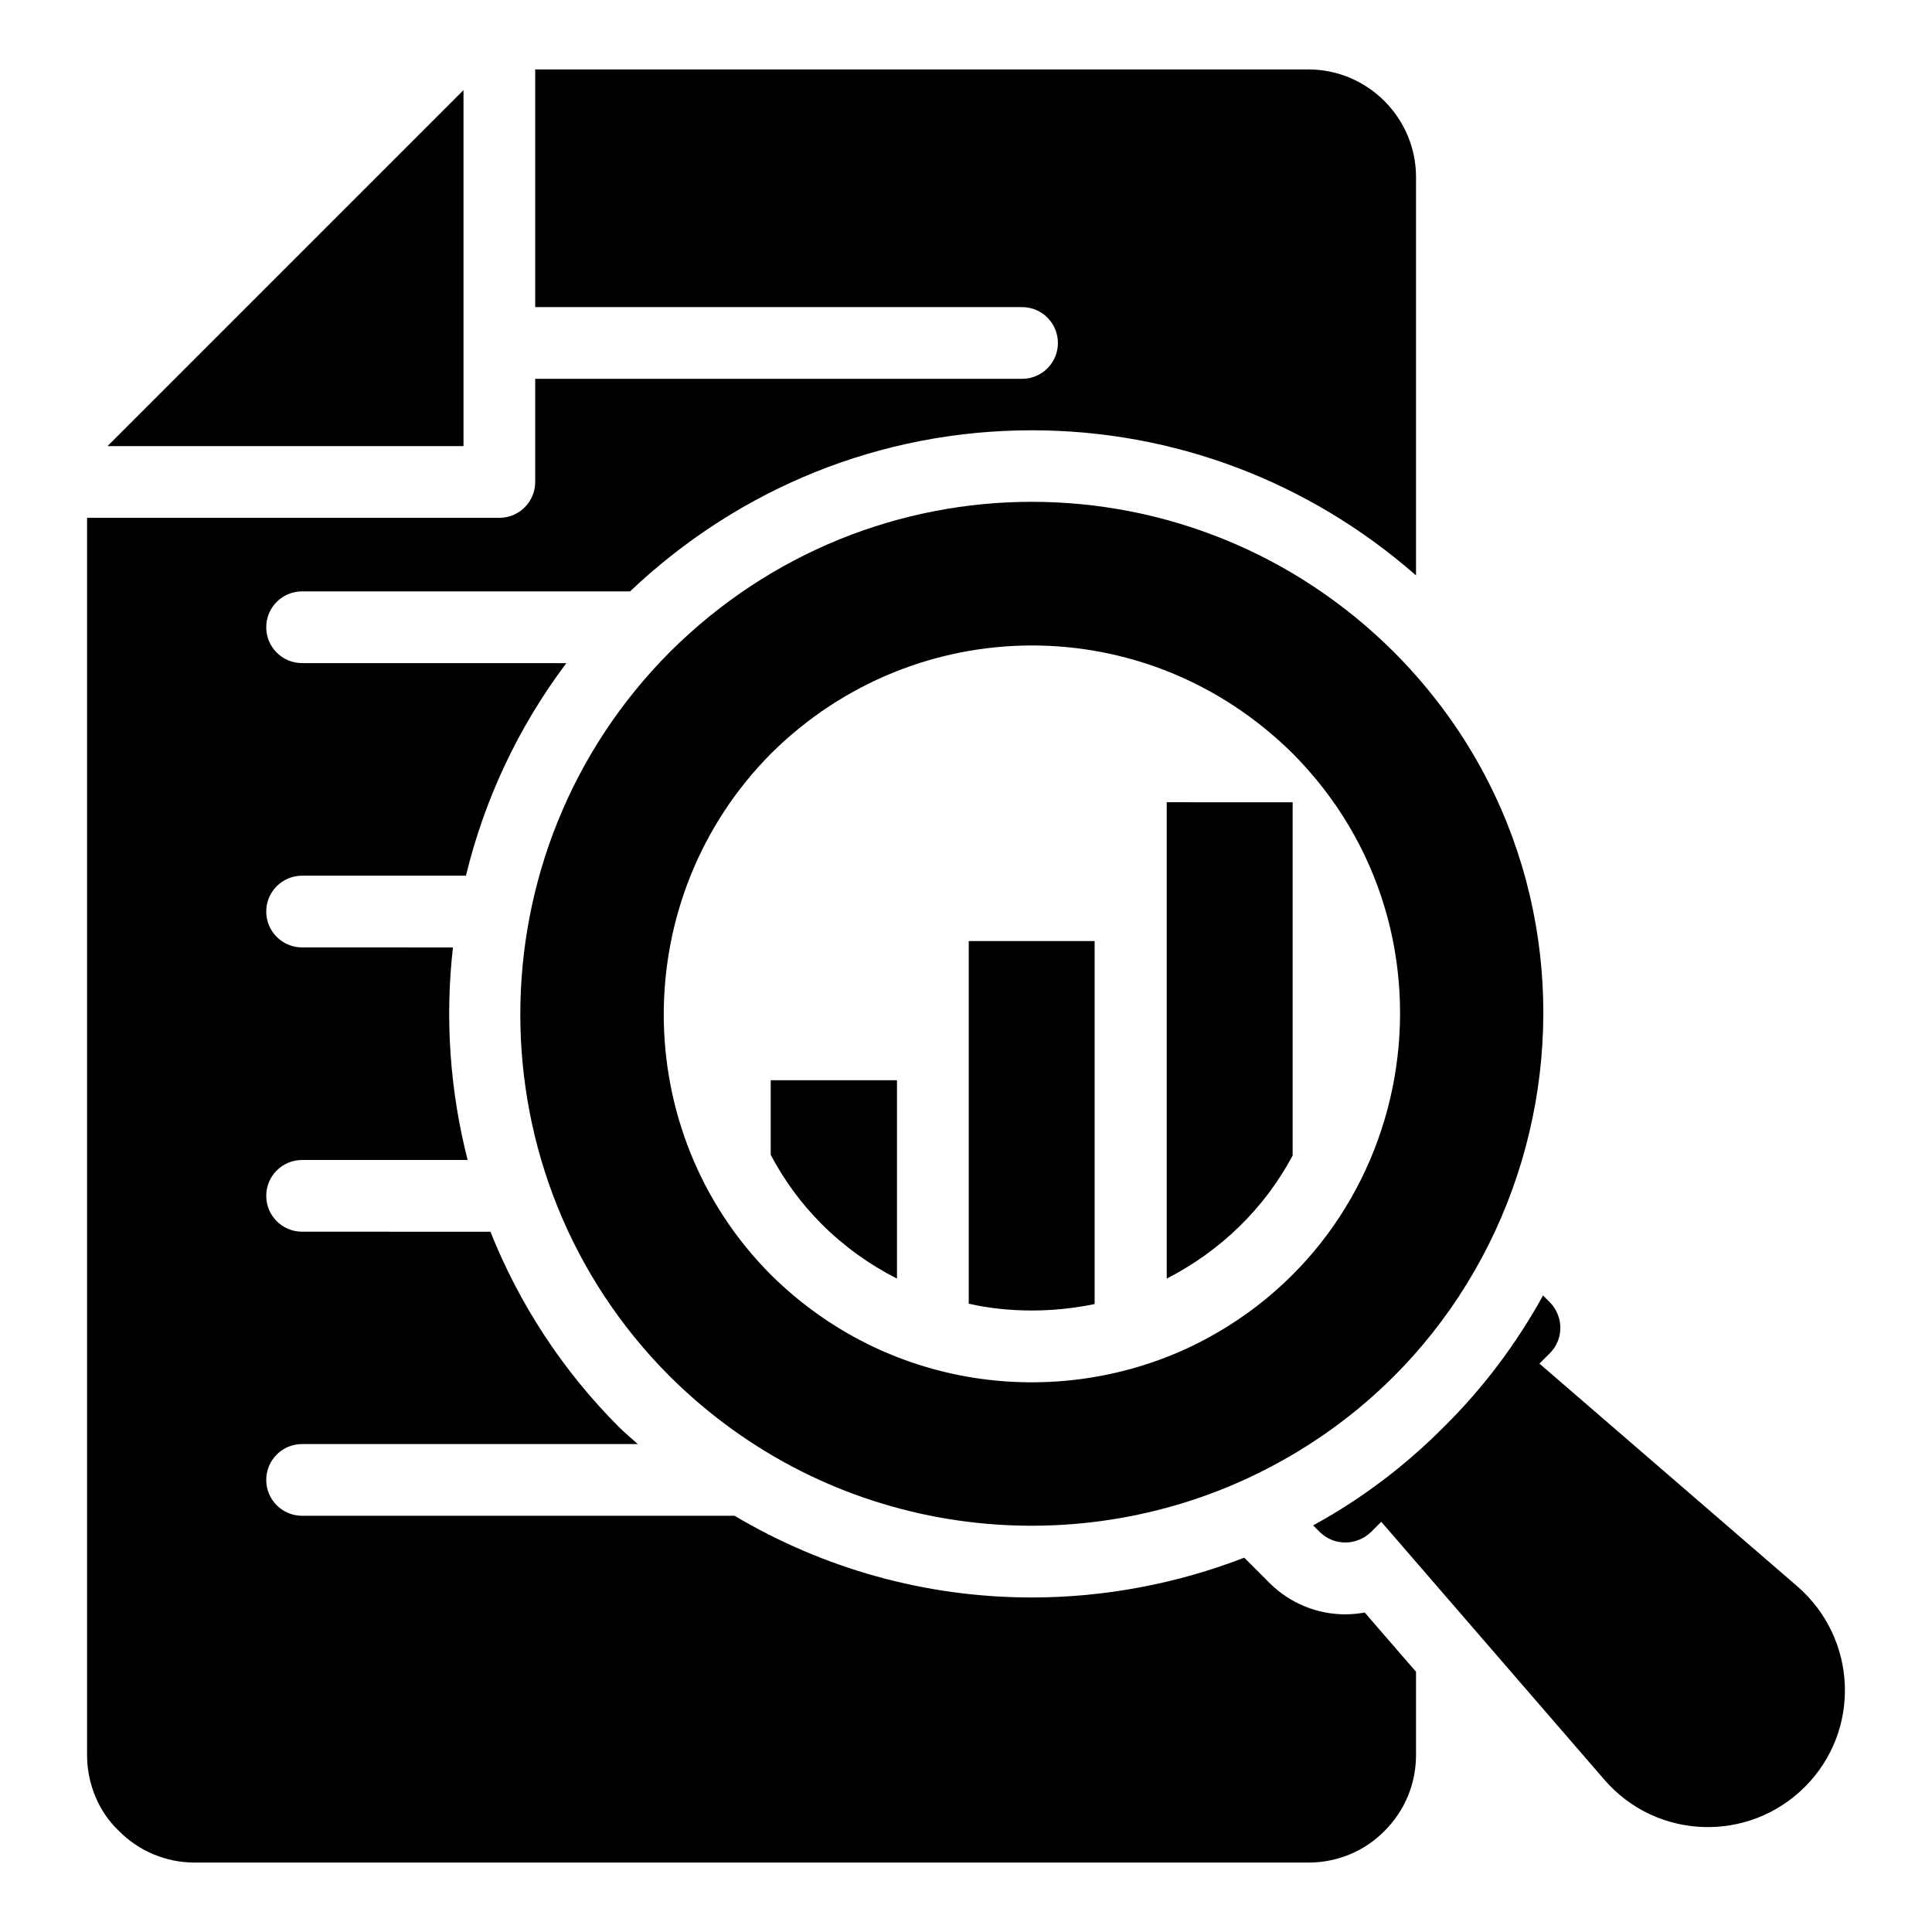
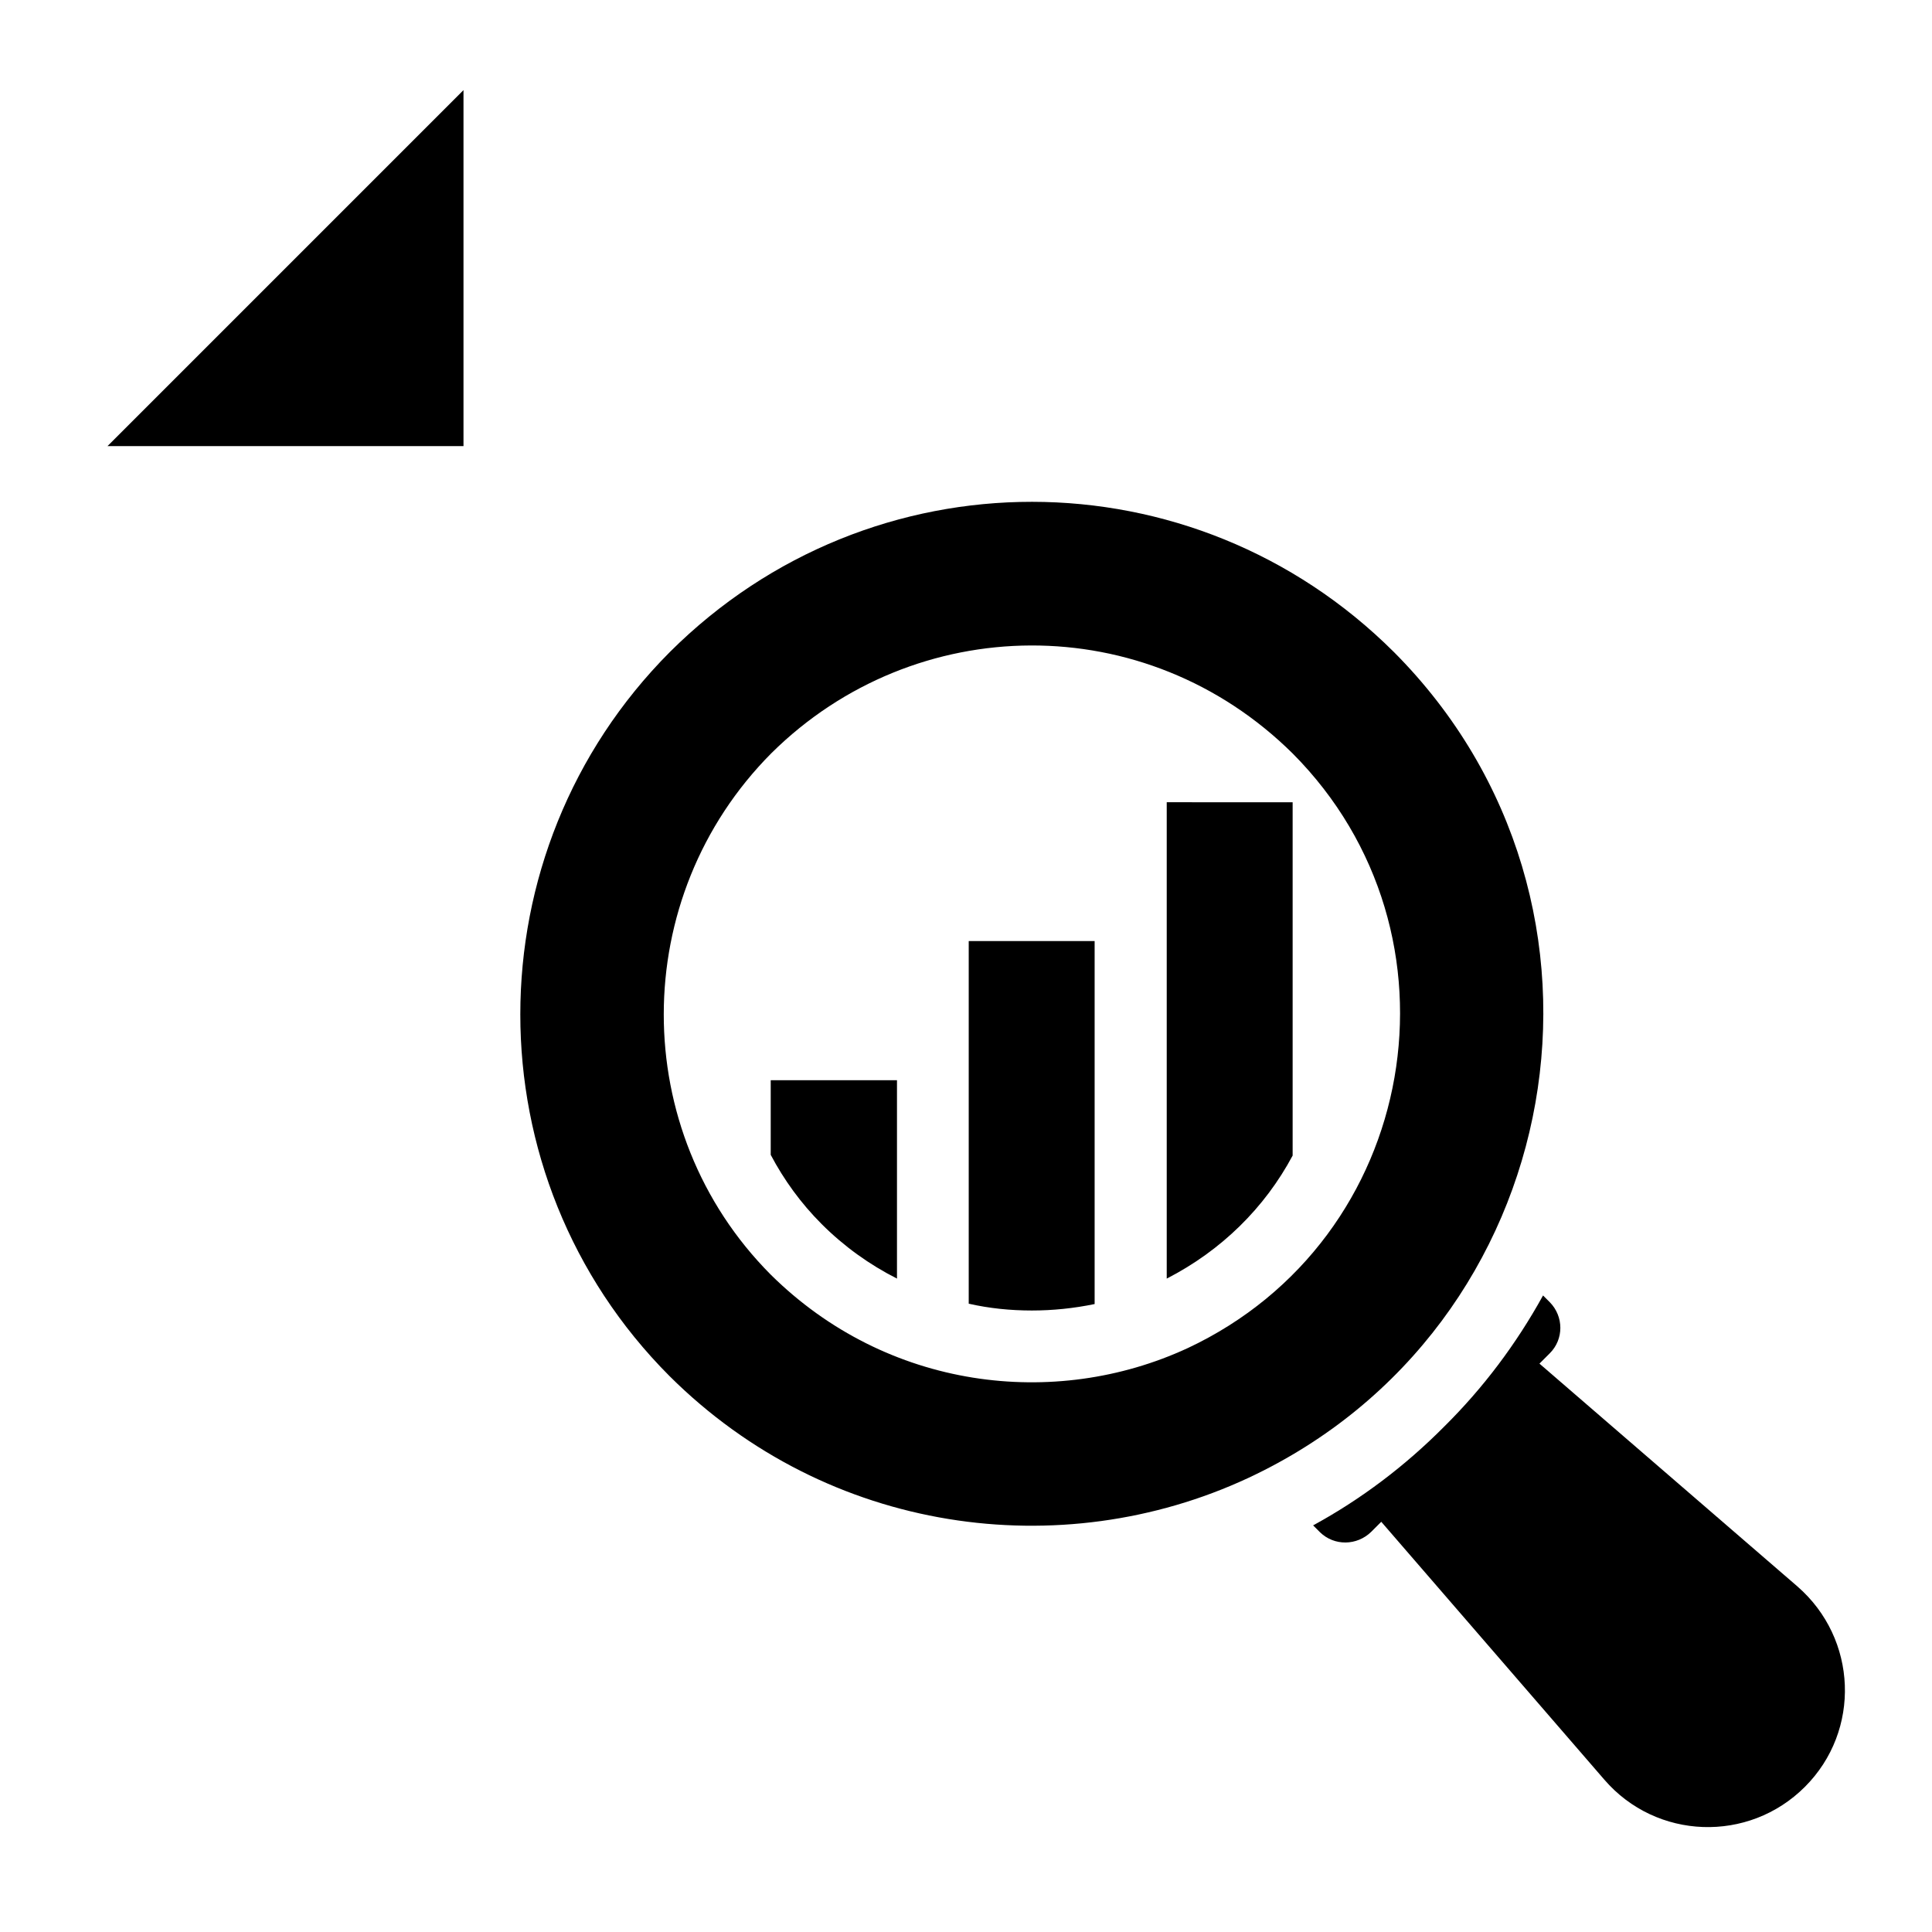
<svg xmlns="http://www.w3.org/2000/svg" fill="#000000" width="800px" height="800px" version="1.1" viewBox="144 144 512 512">
  <g>
    <path d="m266.83 167.88-94.344 94.344h94.344z" />
    <path d="m622.31 617.54c-14.922 14.926-39.355 14.07-53.137-1.902l-59.125-68.348-2.66 2.66c-3.801 3.707-9.793 3.801-13.594 0.094l-1.805-1.805c12.738-6.941 24.43-15.781 34.793-26.234 10.266-10.172 19.012-21.77 26.141-34.695l1.805 1.805c3.707 3.801 3.707 9.793 0 13.5l-2.758 2.758 68.348 59.031c15.965 13.879 16.918 38.215 1.992 53.137z" />
-     <path d="m505.67 571.34c-1.617 0.285-3.422 0.477-5.133 0.477-7.508 0-14.641-2.945-19.961-8.176l-6.844-6.844c-17.871 6.938-37.168 10.551-56.273 10.551-28.227 0-55.172-7.648-78.801-21.652h-114.6c-5.254 0-9.504-4.258-9.504-9.504 0-5.25 4.25-9.504 9.504-9.504h88.961c-1.652-1.508-3.379-2.902-4.977-4.488-15.215-15.242-26.555-32.914-34.074-51.781l-49.91-0.004c-5.254 0-9.504-4.258-9.504-9.504 0-5.25 4.25-9.504 9.504-9.504h43.867c-4.707-18.426-6.039-37.516-3.891-56.328l-39.977-0.004c-5.254 0-9.504-4.258-9.504-9.504 0-5.25 4.25-9.504 9.504-9.504h43.422c4.852-20.016 13.711-39.195 26.605-56.328l-70.027-0.008c-5.254 0-9.504-4.258-9.504-9.504 0-5.25 4.25-9.504 9.504-9.504h86.914c29.016-27.52 66.637-42.691 106.48-42.691 37.777 0 73.535 13.672 101.81 38.457v-105.57c0-15.684-12.832-28.516-28.516-28.516l-204.91-0.004v62.988h129.02c5.254 0 9.504 4.258 9.504 9.504 0 5.25-4.25 9.504-9.504 9.504l-129.02 0.004v27.324c0 5.25-4.25 9.504-9.504 9.504l-109.26 0.004v327.85c0 7.699 3.137 15.113 8.363 20.059 5.324 5.418 12.547 8.461 20.152 8.461h295.16c7.699 0 14.926-3.043 20.152-8.363 5.418-5.418 8.363-12.547 8.363-20.152v-22.043z" />
    <path d="m513.37 316.77c-53.137-52.949-138.5-53.137-191.83 0-52.852 53.043-52.852 139.07-0.094 191.92 42.016 41.824 103.71 50.098 153.33 26.996 85.078-39.73 105.04-152.28 38.594-218.92zm-54.656 184.51c-35.246 16.309-79.652 11.004-110.46-19.488-37.832-38.023-37.832-100 0.191-138.21 38.043-37.652 99.184-38.445 138.12 0.094 47.551 47.754 33.688 128.74-27.855 157.61z" />
    <path d="m348.25 430.27v19.773c3.516 6.652 7.984 12.832 13.5 18.348 5.894 5.894 12.645 10.742 19.961 14.449v-52.566zm52.473-36.883v96.105c5.418 1.234 11.027 1.805 16.73 1.805 5.512 0 11.121-0.57 16.637-1.711v-96.199zm52.473-36.785v126.24c14.449-7.414 25.949-18.727 33.367-32.605v-93.633z" />
  </g>
</svg>